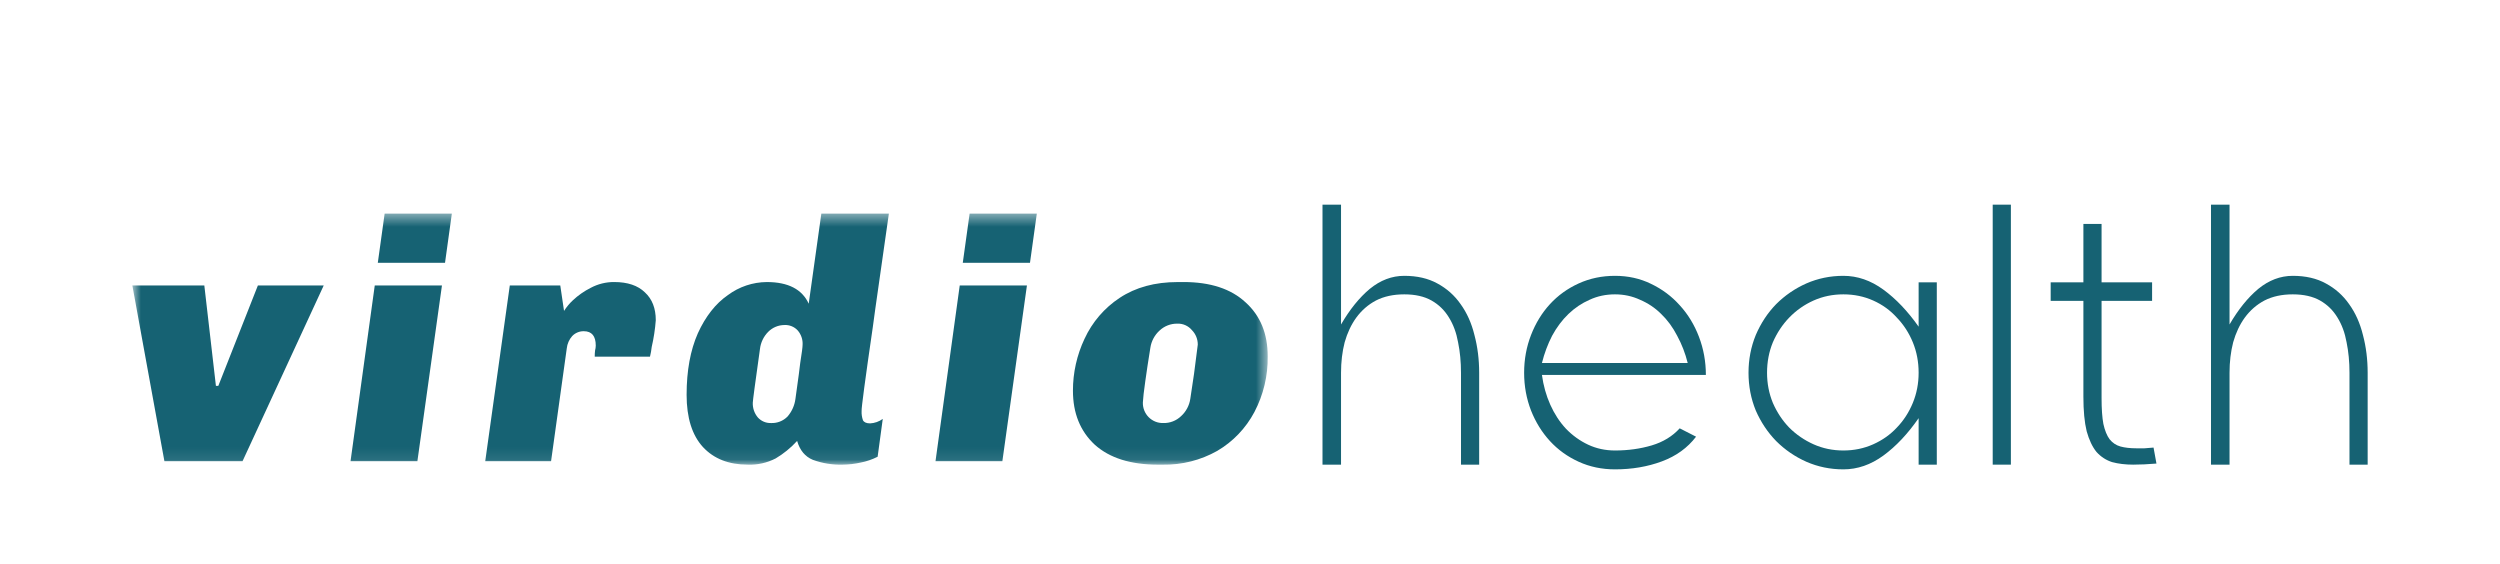
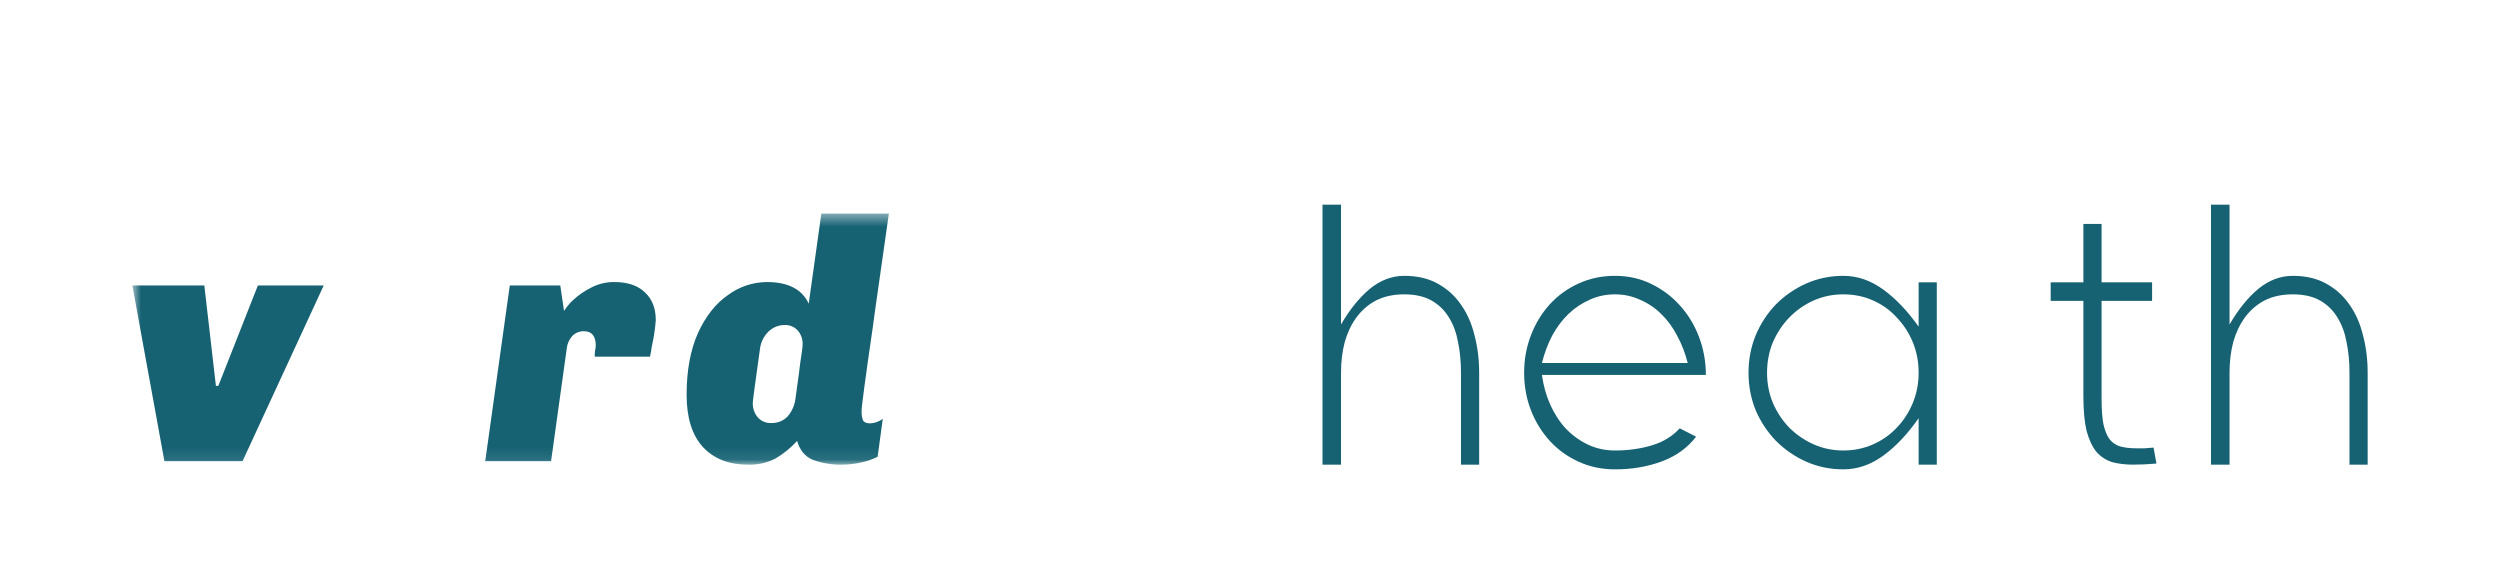
<svg xmlns="http://www.w3.org/2000/svg" width="204" height="46" viewBox="0 0 204 46" fill="none">
  <path d="M114.59 22.508C115.638 22.508 116.537 22.715 117.289 23.13C118.06 23.545 118.693 24.108 119.187 24.819C119.701 25.53 120.077 26.369 120.314 27.337C120.571 28.305 120.7 29.332 120.7 30.419V37.915H119.217V30.419C119.217 29.53 119.138 28.7 118.979 27.93C118.841 27.16 118.594 26.488 118.238 25.915C117.882 25.322 117.407 24.858 116.814 24.522C116.221 24.187 115.479 24.019 114.59 24.019C113.7 24.019 112.928 24.187 112.276 24.522C111.643 24.858 111.109 25.322 110.674 25.915C110.259 26.488 109.943 27.16 109.725 27.93C109.527 28.7 109.428 29.53 109.428 30.419V37.915H107.916V16.7H109.428V26.478C110.14 25.253 110.921 24.285 111.772 23.574C112.642 22.863 113.581 22.508 114.59 22.508Z" fill="#166273" />
  <path d="M137.716 29.619C137.519 28.829 137.232 28.088 136.856 27.396C136.5 26.705 136.065 26.113 135.551 25.619C135.057 25.125 134.483 24.74 133.831 24.463C133.198 24.167 132.516 24.019 131.784 24.019C131.033 24.019 130.341 24.167 129.708 24.463C129.075 24.74 128.502 25.125 127.987 25.619C127.473 26.113 127.028 26.705 126.653 27.396C126.297 28.088 126.02 28.829 125.822 29.619H137.716ZM125.822 30.596C125.941 31.466 126.168 32.276 126.504 33.026C126.841 33.777 127.266 34.429 127.78 34.982C128.314 35.535 128.917 35.969 129.589 36.285C130.262 36.601 130.993 36.76 131.784 36.76C132.852 36.76 133.85 36.621 134.78 36.345C135.709 36.068 136.471 35.604 137.064 34.952L138.399 35.633C137.706 36.542 136.777 37.214 135.61 37.648C134.444 38.083 133.168 38.3 131.784 38.3C130.716 38.3 129.728 38.093 128.818 37.678C127.908 37.263 127.127 36.7 126.475 35.989C125.822 35.278 125.308 34.448 124.932 33.5C124.557 32.532 124.369 31.505 124.369 30.419C124.369 29.332 124.557 28.305 124.932 27.337C125.308 26.369 125.822 25.53 126.475 24.819C127.127 24.108 127.908 23.545 128.818 23.13C129.728 22.715 130.716 22.508 131.784 22.508C132.852 22.508 133.831 22.725 134.721 23.16C135.63 23.594 136.411 24.177 137.064 24.908C137.736 25.639 138.26 26.498 138.636 27.485C139.012 28.473 139.199 29.51 139.199 30.596H125.822Z" fill="#166273" />
  <path d="M158.043 23.041V37.915H156.56V34.122C155.67 35.406 154.711 36.424 153.683 37.174C152.655 37.925 151.567 38.3 150.42 38.3C149.352 38.3 148.344 38.093 147.395 37.678C146.465 37.263 145.645 36.7 144.933 35.989C144.241 35.278 143.687 34.448 143.272 33.5C142.876 32.532 142.679 31.505 142.679 30.419C142.679 29.332 142.876 28.305 143.272 27.337C143.687 26.369 144.241 25.53 144.933 24.819C145.645 24.108 146.465 23.545 147.395 23.13C148.344 22.715 149.352 22.508 150.42 22.508C151.567 22.508 152.655 22.883 153.683 23.634C154.711 24.384 155.67 25.392 156.56 26.656V23.041H158.043ZM150.42 36.76C151.29 36.76 152.101 36.592 152.852 36.256C153.604 35.92 154.247 35.466 154.78 34.893C155.334 34.32 155.769 33.648 156.086 32.878C156.402 32.108 156.56 31.288 156.56 30.419C156.56 29.53 156.402 28.7 156.086 27.93C155.769 27.16 155.334 26.488 154.78 25.915C154.247 25.322 153.604 24.858 152.852 24.522C152.101 24.187 151.29 24.019 150.42 24.019C149.55 24.019 148.739 24.187 147.988 24.522C147.237 24.858 146.574 25.322 146.001 25.915C145.447 26.488 145.002 27.16 144.666 27.93C144.35 28.7 144.191 29.53 144.191 30.419C144.191 31.288 144.35 32.108 144.666 32.878C145.002 33.648 145.447 34.32 146.001 34.893C146.574 35.466 147.237 35.92 147.988 36.256C148.739 36.592 149.55 36.76 150.42 36.76Z" fill="#166273" />
-   <path d="M162.605 16.7H164.088V37.915H162.605V16.7Z" fill="#166273" />
  <path d="M175.967 37.826C175.275 37.885 174.642 37.915 174.068 37.915C173.436 37.915 172.862 37.846 172.348 37.708C171.854 37.55 171.429 37.273 171.073 36.878C170.737 36.463 170.47 35.9 170.272 35.189C170.094 34.458 170.005 33.52 170.005 32.374V24.552H167.335V23.041H170.005V18.271H171.488V23.041H175.611V24.552H171.488V32.493C171.488 33.362 171.537 34.063 171.636 34.596C171.755 35.13 171.923 35.545 172.141 35.841C172.378 36.137 172.674 36.335 173.03 36.434C173.386 36.532 173.821 36.582 174.335 36.582C174.553 36.582 174.77 36.582 174.988 36.582C175.225 36.562 175.472 36.542 175.729 36.522L175.967 37.826Z" fill="#166273" />
  <path d="M187.091 22.508C188.139 22.508 189.039 22.715 189.79 23.13C190.561 23.545 191.194 24.108 191.689 24.819C192.203 25.53 192.578 26.369 192.816 27.337C193.073 28.305 193.201 29.332 193.201 30.419V37.915H191.718V30.419C191.718 29.53 191.639 28.7 191.481 27.93C191.342 27.16 191.095 26.488 190.739 25.915C190.383 25.322 189.909 24.858 189.316 24.522C188.722 24.187 187.981 24.019 187.091 24.019C186.201 24.019 185.43 24.187 184.777 24.522C184.145 24.858 183.611 25.322 183.176 25.915C182.761 26.488 182.444 27.16 182.227 27.93C182.029 28.7 181.93 29.53 181.93 30.419V37.915H180.417V16.7H181.93V26.478C182.642 25.253 183.423 24.285 184.273 23.574C185.143 22.863 186.083 22.508 187.091 22.508Z" fill="#166273" />
  <mask id="mask0_200_144" style="mask-type:luminance" maskUnits="userSpaceOnUse" x="10" y="17" width="94" height="21">
    <path d="M103.445 17.43H10.8V37.915H103.445V17.43Z" fill="white" />
  </mask>
  <g mask="url(#mask0_200_144)">
-     <path d="M26.415 23.295L19.791 37.634H13.416L10.8 23.295H16.673L17.619 31.489H17.814L21.043 23.295H26.415Z" fill="#166273" />
-     <path d="M36.063 23.295L34.059 37.634H28.604L30.58 23.295H36.063ZM36.87 17.43L36.314 21.443H30.829L31.387 17.43H36.87Z" fill="#166273" />
+     <path d="M26.415 23.295L19.791 37.634H13.416L10.8 23.295H16.673L17.619 31.489H17.814L21.043 23.295H26.415" fill="#166273" />
    <path d="M50.117 23.014C51.211 23.014 52.046 23.295 52.622 23.856C53.215 24.398 53.512 25.156 53.512 26.129C53.456 26.866 53.344 27.598 53.178 28.318C53.15 28.582 53.103 28.845 53.039 29.104H48.53C48.529 28.935 48.538 28.766 48.558 28.598C48.592 28.47 48.611 28.338 48.614 28.206C48.614 27.42 48.289 27.027 47.639 27.027C47.463 27.024 47.289 27.057 47.126 27.125C46.963 27.192 46.816 27.293 46.693 27.42C46.443 27.701 46.287 28.055 46.248 28.43L44.967 37.634H39.595L41.599 23.295H45.719L46.025 25.371C46.228 25.052 46.472 24.759 46.748 24.502C47.181 24.097 47.668 23.757 48.196 23.491C48.787 23.174 49.447 23.01 50.117 23.014Z" fill="#166273" />
    <path d="M64.016 26.522C63.767 26.522 63.521 26.572 63.292 26.668C63.063 26.764 62.855 26.905 62.68 27.083C62.307 27.462 62.071 27.956 62.012 28.486C61.622 31.255 61.427 32.714 61.427 32.864C61.411 33.305 61.56 33.735 61.845 34.071C61.979 34.217 62.143 34.333 62.325 34.41C62.508 34.488 62.705 34.525 62.903 34.52C63.154 34.532 63.406 34.492 63.641 34.4C63.876 34.308 64.089 34.167 64.266 33.986C64.614 33.582 64.837 33.085 64.907 32.554L65.185 30.534L65.296 29.636C65.426 28.813 65.491 28.317 65.491 28.149C65.506 27.93 65.476 27.71 65.404 27.503C65.332 27.295 65.22 27.105 65.073 26.942C64.937 26.8 64.772 26.689 64.59 26.617C64.407 26.544 64.212 26.512 64.016 26.522ZM71.42 25.231L71.225 26.663C70.594 31.003 70.288 33.295 70.307 33.538C70.295 33.795 70.332 34.053 70.418 34.295C70.511 34.464 70.706 34.548 71.003 34.548C71.374 34.529 71.732 34.402 72.033 34.183L71.615 37.27C71.176 37.493 70.707 37.654 70.224 37.747C69.739 37.855 69.244 37.911 68.747 37.915C67.922 37.939 67.101 37.805 66.326 37.522C65.695 37.26 65.268 36.746 65.045 35.979C64.534 36.541 63.943 37.023 63.291 37.41C62.586 37.773 61.801 37.947 61.01 37.915C59.469 37.915 58.254 37.438 57.364 36.483C56.473 35.51 56.028 34.089 56.027 32.218C56.027 30.253 56.333 28.579 56.945 27.196C57.576 25.811 58.392 24.773 59.394 24.081C60.314 23.397 61.425 23.024 62.568 23.015C64.312 23.015 65.453 23.604 65.991 24.782L67.021 17.43H72.532L71.42 25.231Z" fill="#166273" />
-     <path d="M83.797 23.295L81.793 37.634H76.337L78.314 23.295H83.797ZM84.604 17.43L84.047 21.443H78.563L79.121 17.43H84.604Z" fill="#166273" />
-     <path d="M96.069 26.41C95.533 26.402 95.014 26.603 94.622 26.971C94.218 27.337 93.952 27.833 93.87 28.374C93.703 29.403 93.564 30.319 93.453 31.124C93.341 31.91 93.276 32.48 93.258 32.836C93.251 33.059 93.289 33.281 93.37 33.488C93.452 33.696 93.574 33.884 93.731 34.042C93.888 34.2 94.075 34.324 94.28 34.406C94.486 34.488 94.707 34.526 94.928 34.519C95.194 34.527 95.459 34.481 95.707 34.384C95.956 34.288 96.183 34.143 96.375 33.958C96.779 33.592 97.045 33.096 97.127 32.555L97.433 30.506L97.739 28.121C97.742 27.681 97.572 27.257 97.265 26.943C97.12 26.768 96.936 26.629 96.728 26.536C96.521 26.444 96.296 26.4 96.069 26.41ZM96.57 23.014C98.76 23.014 100.448 23.566 101.636 24.67C102.842 25.755 103.445 27.223 103.445 29.075C103.469 30.658 103.096 32.222 102.36 33.621C101.661 34.942 100.61 36.041 99.326 36.793C97.975 37.555 96.448 37.942 94.9 37.916H94.482C92.256 37.916 90.54 37.373 89.333 36.288C88.146 35.185 87.552 33.716 87.552 31.883C87.549 30.417 87.873 28.969 88.498 27.646C89.125 26.285 90.118 25.128 91.365 24.306C92.664 23.446 94.241 23.016 96.097 23.016L96.57 23.014Z" fill="#166273" />
  </g>
</svg>